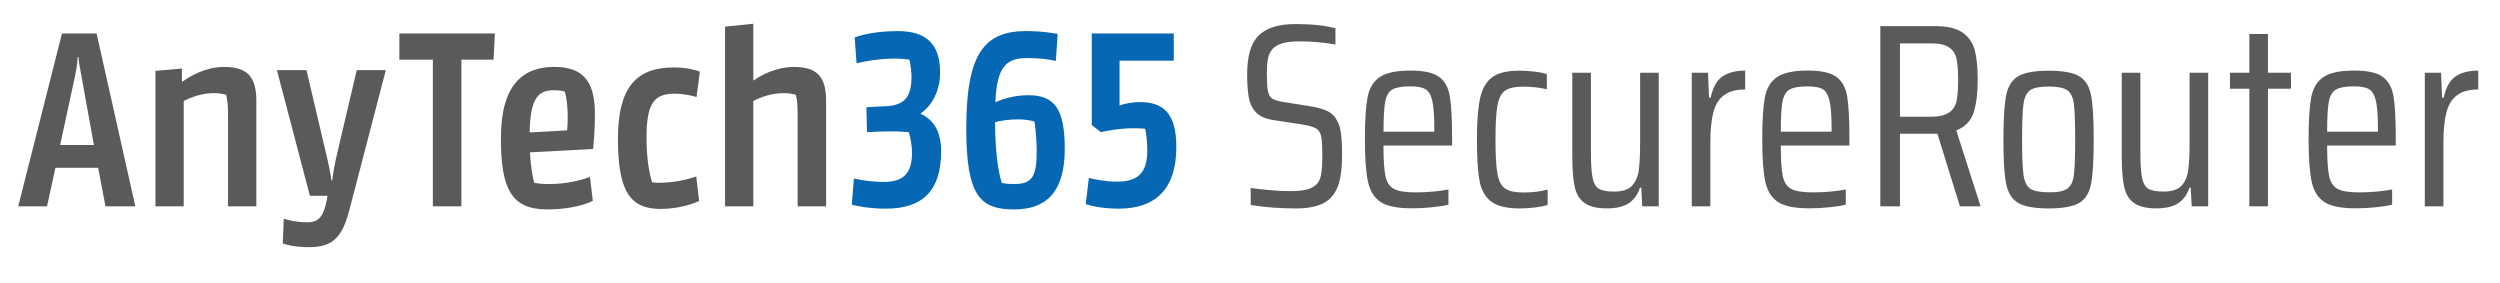
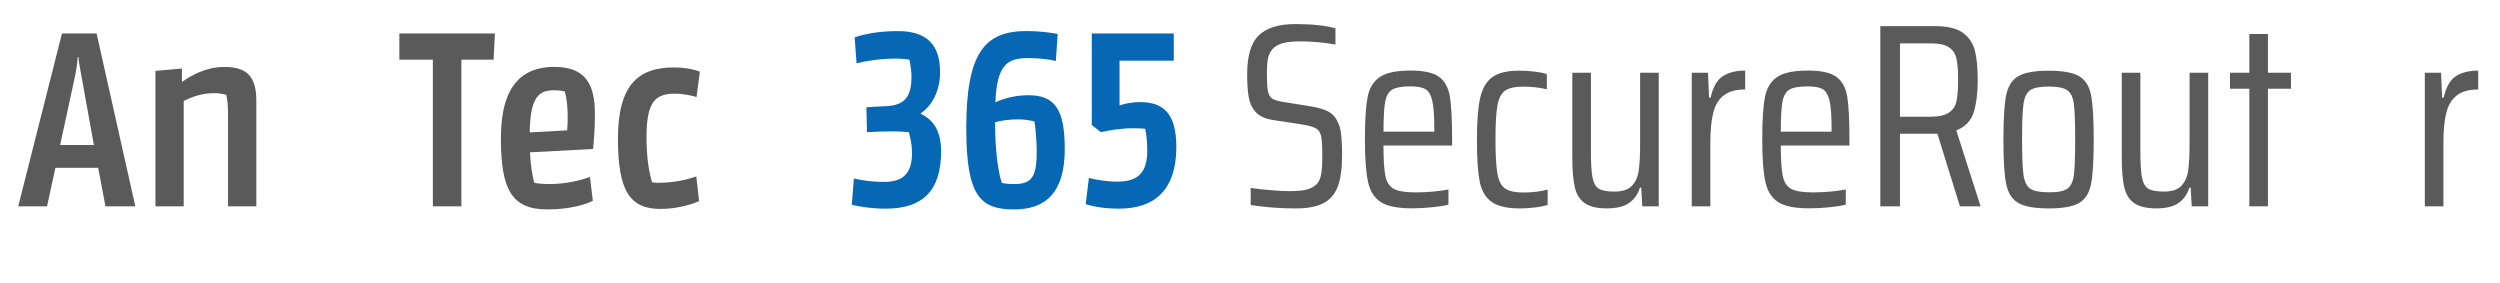
<svg xmlns="http://www.w3.org/2000/svg" version="1.1" id="Layer_1" x="0px" y="0px" viewBox="0 0 458.18 51.95" style="enable-background:new 0 0 458.18 51.95;" xml:space="preserve">
  <style type="text/css">
	.st0{fill:#5A5A5A;}
	.st1{fill:#0667B4;}
</style>
  <g>
    <path class="st0" d="M3.34,37.81l8.02-31.68h6.34l7.1,31.68h-5.47l-1.34-7.06h-7.83l-1.54,7.06H3.34z M11.02,26.58h6.19l-2.3-12.72   c-0.29-1.63-0.48-2.54-0.53-3.41h-0.14c-0.05,0.86-0.14,1.78-0.48,3.46L11.02,26.58z" />
    <path class="st0" d="M41.79,37.81v-16.8c0-1.92-0.14-2.83-0.34-3.65c-0.48-0.1-1.1-0.29-2.21-0.29c-2.21,0-4.18,0.72-5.57,1.44   v19.3h-5.18V12.99l4.85-0.43v2.4h0.1c1.49-1.06,4.27-2.69,7.63-2.69c4.08,0,5.91,1.63,5.91,6.19v19.35H41.79z" />
-     <path class="st0" d="M64.01,38.58c-1.3,4.94-3.07,6.72-7.34,6.72c-2.74,0-4.27-0.48-4.85-0.67l0.19-4.56   c0.58,0.19,2.11,0.67,4.32,0.67c2.02,0,2.93-0.96,3.55-4.03l0.14-0.82h-3.22l-6.05-23.04h5.42l3.55,15.12   c0.48,1.92,0.82,3.6,1.01,5.09h0.14c0.19-1.34,0.48-3.12,0.96-5.09l3.55-15.12h5.33L64.01,38.58z" />
    <path class="st0" d="M90.46,10.93h-5.9v26.88h-5.23V10.93h-6.14v-4.8H90.7L90.46,10.93z" />
    <path class="st0" d="M108.7,27.3l-11.57,0.62c0.1,2.35,0.43,4.22,0.77,5.57c0.58,0.14,1.39,0.24,2.88,0.24   c3.22,0,6.05-0.82,7.34-1.3l0.53,4.37c-1.2,0.62-4.03,1.58-8.35,1.58c-6.53,0-8.5-3.65-8.5-13.06c0-9.79,4.03-13.06,9.79-13.06   c5.66,0,7.44,3.12,7.44,8.64C109.03,23.65,108.84,25.81,108.7,27.3z M97.08,24.27l6.86-0.38c0.1-0.96,0.1-1.63,0.1-2.74   c0-1.54-0.19-3.26-0.53-4.37c-0.29-0.1-0.96-0.24-1.92-0.24C98.9,16.54,97.17,17.55,97.08,24.27z" />
    <path class="st0" d="M128.13,36.85c-1.06,0.48-3.74,1.44-7.06,1.44c-5.57,0-7.82-3.17-7.82-12.87c0-9.74,3.65-13.06,10.22-13.06   c2.26,0,3.94,0.43,4.8,0.77l-0.62,4.66c-0.67-0.24-2.4-0.62-3.98-0.62c-3.6,0-5.18,1.49-5.18,7.97c0,3.98,0.48,6.43,1.01,8.26   c0.24,0.05,0.67,0.1,1.1,0.1c2.88,0,5.09-0.53,7.01-1.15L128.13,36.85z" />
-     <path class="st0" d="M146.18,37.81v-16.8c0-1.92-0.1-2.83-0.34-3.65c-0.43-0.1-1.1-0.29-2.21-0.29c-2.21,0-4.18,0.72-5.57,1.44   v19.3h-5.18V4.88l5.18-0.53v10.37h0.1c1.49-1.06,4.22-2.45,7.34-2.45c4.08,0,5.9,1.63,5.9,6.19v19.35H146.18z" />
    <path class="st1" d="M168.74,20.77v0.1c2.35,1.06,3.74,3.22,3.74,6.86c0,7.2-3.36,10.51-10.13,10.51c-2.59,0-4.75-0.34-6.24-0.72   l0.38-4.8c1.25,0.29,3.26,0.62,5.52,0.62c3.6,0,5.14-1.63,5.14-5.38c0-1.3-0.29-2.64-0.58-3.74c-0.96-0.1-2.16-0.14-3.17-0.14   c-1.34,0-2.98,0.05-4.51,0.14l-0.1-4.56c0.34-0.05,2.4-0.14,3.46-0.19c3.74-0.14,4.8-1.92,4.8-5.47c0-0.91-0.19-2.16-0.38-3.07   c-0.67-0.1-1.49-0.19-2.54-0.19c-2.88,0-5.42,0.43-7.15,0.86l-0.34-4.75c1.54-0.53,4.08-1.15,7.92-1.15c5.33,0,7.73,2.5,7.73,7.58   C172.29,16.69,170.76,19.42,168.74,20.77z" />
    <path class="st1" d="M193.51,11.17c-0.96-0.24-2.93-0.53-5.14-0.53c-3.89,0-5.66,1.39-5.95,8.11c1.25-0.58,3.41-1.3,6.05-1.3   c4.94,0,6.67,2.69,6.67,9.89c0,8.02-3.55,11.04-9.26,11.04c-6.19,0-8.79-2.35-8.79-14.88c0-13.87,3.41-17.81,11.04-17.81   c2.5,0,4.37,0.29,5.71,0.53L193.51,11.17z M182.37,22.4c0,4.94,0.53,9.12,1.25,11.14c0.53,0.1,1.1,0.19,2.3,0.19   c3.36,0,4.08-1.58,4.08-6.05c0-1.78-0.24-4.61-0.43-5.42c-0.58-0.14-1.54-0.38-2.88-0.38C184.92,21.87,183.38,22.11,182.37,22.4z" />
    <path class="st1" d="M205.08,38.24c-2.69,0-4.66-0.38-6.1-0.82l0.58-4.8c1.06,0.24,2.93,0.67,5.23,0.67c3.84,0,5.47-1.73,5.47-5.66   c0-1.63-0.14-2.93-0.38-4.03c-0.53-0.05-1.2-0.1-2.11-0.1c-2.4,0-4.71,0.43-6,0.72l-1.68-1.3V6.13h15.03v4.99h-9.94v8.21   c0.77-0.29,2.21-0.62,3.74-0.62c4.46,0,6.67,2.26,6.67,8.26C215.59,34.55,211.85,38.24,205.08,38.24z" />
    <path class="st0" d="M229.22,37.57v-3.12c1.12,0.16,2.35,0.3,3.7,0.41s2.48,0.17,3.41,0.17c1.28,0,2.3-0.09,3.05-0.26   c0.75-0.18,1.37-0.49,1.85-0.94c0.45-0.42,0.74-1.02,0.89-1.82c0.14-0.8,0.22-1.87,0.22-3.22c0-1.76-0.06-2.99-0.19-3.7   c-0.13-0.7-0.42-1.21-0.89-1.51c-0.46-0.3-1.29-0.55-2.47-0.74l-5.57-0.86c-1.34-0.22-2.35-0.68-3.02-1.37   c-0.67-0.69-1.11-1.58-1.32-2.66c-0.21-1.09-0.31-2.54-0.31-4.37c0-3.33,0.7-5.69,2.11-7.08c1.41-1.39,3.66-2.09,6.77-2.09   c2.98,0,5.41,0.26,7.3,0.77v2.98c-2.14-0.38-4.3-0.58-6.48-0.58c-1.38,0-2.46,0.12-3.26,0.36c-0.8,0.24-1.41,0.6-1.82,1.08   c-0.42,0.48-0.69,1.07-0.82,1.78c-0.13,0.7-0.19,1.6-0.19,2.69c0,1.47,0.06,2.54,0.19,3.19c0.13,0.66,0.38,1.11,0.77,1.37   c0.38,0.26,1.02,0.46,1.92,0.62l5.38,0.86c1.34,0.22,2.4,0.56,3.17,1.01c0.77,0.45,1.36,1.22,1.78,2.3   c0.38,0.93,0.58,2.77,0.58,5.52c0,2.46-0.26,4.4-0.79,5.81c-0.53,1.41-1.41,2.43-2.64,3.07c-1.23,0.64-2.92,0.96-5.06,0.96   C234.45,38.19,231.72,37.98,229.22,37.57z" />
    <path class="st0" d="M266.13,26.67h-12.58c0,2.59,0.12,4.46,0.36,5.59c0.24,1.14,0.75,1.92,1.54,2.35c0.78,0.43,2.1,0.65,3.96,0.65   c2.11,0,4.13-0.18,6.05-0.53v2.78c-0.74,0.19-1.75,0.35-3.02,0.48c-1.28,0.13-2.51,0.19-3.7,0.19c-2.59,0-4.48-0.38-5.66-1.13   c-1.18-0.75-1.97-1.98-2.35-3.67c-0.38-1.7-0.58-4.29-0.58-7.78c0-3.49,0.16-6.07,0.48-7.75c0.32-1.68,1.06-2.92,2.23-3.72   c1.17-0.8,3.05-1.2,5.64-1.2c2.43,0,4.18,0.38,5.23,1.15c1.06,0.77,1.72,1.97,1.99,3.6c0.27,1.63,0.41,4.26,0.41,7.87V26.67z    M255.19,16.4c-0.67,0.38-1.11,1.13-1.32,2.23s-0.31,2.94-0.31,5.5h9.31v-0.58c0-2.34-0.13-4.04-0.38-5.11   c-0.26-1.07-0.68-1.78-1.27-2.11c-0.59-0.34-1.51-0.5-2.76-0.5C256.95,15.83,255.86,16.02,255.19,16.4z" />
    <path class="st0" d="M281.27,38.03c-0.94,0.11-1.86,0.17-2.76,0.17c-2.37,0-4.1-0.42-5.21-1.25c-1.1-0.83-1.82-2.1-2.14-3.79   c-0.32-1.7-0.48-4.22-0.48-7.58c0-3.36,0.2-5.91,0.6-7.66c0.4-1.74,1.14-3.01,2.23-3.79c1.09-0.78,2.72-1.18,4.9-1.18   c0.9,0,1.82,0.06,2.78,0.17c0.96,0.11,1.73,0.26,2.3,0.46v2.78c-1.38-0.32-2.82-0.48-4.32-0.48c-1.54,0-2.65,0.25-3.34,0.74   c-0.69,0.5-1.15,1.39-1.39,2.69c-0.24,1.3-0.36,3.37-0.36,6.22c0,2.91,0.12,5.02,0.36,6.34c0.24,1.31,0.71,2.21,1.42,2.69   c0.7,0.48,1.82,0.72,3.36,0.72c1.63,0,3.1-0.18,4.42-0.53v2.83C283.01,37.76,282.22,37.91,281.27,38.03z" />
    <path class="st0" d="M300.79,34.4h-0.24c-0.38,1.22-1.05,2.15-1.99,2.81c-0.94,0.66-2.3,0.98-4.06,0.98   c-1.79,0-3.14-0.32-4.06-0.96s-1.52-1.61-1.82-2.9c-0.3-1.3-0.46-3.14-0.46-5.54V13.33h3.41v14.3c0,2.34,0.1,4,0.31,4.99   c0.21,0.99,0.6,1.66,1.18,1.99c0.58,0.34,1.52,0.5,2.83,0.5c1.44,0,2.5-0.34,3.17-1.03c0.67-0.69,1.1-1.63,1.27-2.83   c0.18-1.2,0.26-2.94,0.26-5.21V13.33H304v24.48h-3.02L300.79,34.4z" />
    <path class="st0" d="M310.05,13.33h2.98l0.19,4.56h0.29c0.42-1.89,1.14-3.18,2.18-3.89c1.04-0.7,2.42-1.06,4.15-1.06v3.46   c-1.67,0-2.96,0.35-3.89,1.06c-0.93,0.7-1.58,1.75-1.94,3.14c-0.37,1.39-0.55,3.26-0.55,5.59v11.62h-3.41V13.33z" />
    <path class="st0" d="M338.95,26.67h-12.58c0,2.59,0.12,4.46,0.36,5.59c0.24,1.14,0.75,1.92,1.54,2.35c0.78,0.43,2.1,0.65,3.96,0.65   c2.11,0,4.13-0.18,6.05-0.53v2.78c-0.74,0.19-1.75,0.35-3.02,0.48c-1.28,0.13-2.51,0.19-3.7,0.19c-2.59,0-4.48-0.38-5.66-1.13   c-1.18-0.75-1.97-1.98-2.35-3.67c-0.38-1.7-0.58-4.29-0.58-7.78c0-3.49,0.16-6.07,0.48-7.75c0.32-1.68,1.06-2.92,2.23-3.72   c1.17-0.8,3.05-1.2,5.64-1.2c2.43,0,4.18,0.38,5.23,1.15c1.06,0.77,1.72,1.97,1.99,3.6c0.27,1.63,0.41,4.26,0.41,7.87V26.67z    M328,16.4c-0.67,0.38-1.11,1.13-1.32,2.23s-0.31,2.94-0.31,5.5h9.31v-0.58c0-2.34-0.13-4.04-0.38-5.11   c-0.26-1.07-0.68-1.78-1.27-2.11c-0.59-0.34-1.51-0.5-2.76-0.5C329.76,15.83,328.67,16.02,328,16.4z" />
    <path class="st0" d="M359.2,37.81l-4.13-13.3h-0.67h-6.19v13.3h-3.6V4.79h10.08c2.27,0,3.97,0.42,5.09,1.25   c1.12,0.83,1.85,1.94,2.18,3.31c0.34,1.38,0.5,3.15,0.5,5.33c0,2.4-0.25,4.38-0.74,5.93c-0.5,1.55-1.56,2.65-3.19,3.29l4.46,13.92   H359.2z M357.14,20.67c0.74-0.48,1.21-1.18,1.42-2.09s0.31-2.22,0.31-3.91c0-1.73-0.1-3.04-0.31-3.94   c-0.21-0.9-0.66-1.58-1.37-2.06c-0.7-0.48-1.82-0.72-3.36-0.72h-5.62v13.44h5.57C355.28,21.39,356.4,21.15,357.14,20.67z" />
    <path class="st0" d="M369.88,37.19c-1.14-0.67-1.87-1.84-2.21-3.5s-0.5-4.37-0.5-8.11c0-3.74,0.17-6.45,0.5-8.11   c0.34-1.66,1.07-2.83,2.21-3.5s3-1.01,5.59-1.01c2.59,0,4.46,0.34,5.59,1.01c1.13,0.67,1.86,1.84,2.18,3.5   c0.32,1.66,0.48,4.37,0.48,8.11c0,3.74-0.16,6.45-0.48,8.11c-0.32,1.66-1.05,2.83-2.18,3.5c-1.14,0.67-3,1.01-5.59,1.01   C372.88,38.19,371.02,37.86,369.88,37.19z M378.86,34.59c0.66-0.45,1.06-1.28,1.22-2.5c0.16-1.22,0.24-3.39,0.24-6.53   c0-3.14-0.08-5.31-0.24-6.53c-0.16-1.22-0.57-2.05-1.22-2.5c-0.66-0.45-1.78-0.67-3.38-0.67c-1.63,0-2.77,0.22-3.41,0.67   c-0.64,0.45-1.05,1.29-1.22,2.52c-0.18,1.23-0.26,3.4-0.26,6.5c0,3.1,0.09,5.27,0.26,6.5c0.18,1.23,0.58,2.07,1.22,2.52   c0.64,0.45,1.78,0.67,3.41,0.67C377.07,35.27,378.2,35.04,378.86,34.59z" />
    <path class="st0" d="M401.49,34.4h-0.24c-0.38,1.22-1.05,2.15-1.99,2.81c-0.94,0.66-2.3,0.98-4.06,0.98   c-1.79,0-3.14-0.32-4.06-0.96s-1.52-1.61-1.82-2.9c-0.3-1.3-0.46-3.14-0.46-5.54V13.33h3.41v14.3c0,2.34,0.1,4,0.31,4.99   c0.21,0.99,0.6,1.66,1.18,1.99c0.58,0.34,1.52,0.5,2.83,0.5c1.44,0,2.5-0.34,3.17-1.03c0.67-0.69,1.1-1.63,1.27-2.83   c0.18-1.2,0.26-2.94,0.26-5.21V13.33h3.41v24.48h-3.02L401.49,34.4z" />
    <path class="st0" d="M412.24,37.81V16.26h-3.55v-2.93h3.55v-7.1h3.41v7.1h4.22v2.93h-4.22v21.55H412.24z" />
-     <path class="st0" d="M439.07,26.67H426.5c0,2.59,0.12,4.46,0.36,5.59c0.24,1.14,0.75,1.92,1.54,2.35c0.78,0.43,2.1,0.65,3.96,0.65   c2.11,0,4.13-0.18,6.05-0.53v2.78c-0.74,0.19-1.75,0.35-3.02,0.48c-1.28,0.13-2.51,0.19-3.7,0.19c-2.59,0-4.48-0.38-5.66-1.13   c-1.18-0.75-1.97-1.98-2.35-3.67c-0.38-1.7-0.58-4.29-0.58-7.78c0-3.49,0.16-6.07,0.48-7.75c0.32-1.68,1.06-2.92,2.23-3.72   c1.17-0.8,3.05-1.2,5.64-1.2c2.43,0,4.18,0.38,5.23,1.15c1.06,0.77,1.72,1.97,1.99,3.6c0.27,1.63,0.41,4.26,0.41,7.87V26.67z    M428.13,16.4c-0.67,0.38-1.11,1.13-1.32,2.23s-0.31,2.94-0.31,5.5h9.31v-0.58c0-2.34-0.13-4.04-0.38-5.11   c-0.26-1.07-0.68-1.78-1.27-2.11c-0.59-0.34-1.51-0.5-2.76-0.5C429.89,15.83,428.8,16.02,428.13,16.4z" />
    <path class="st0" d="M444.4,13.33h2.98l0.19,4.56h0.29c0.42-1.89,1.14-3.18,2.18-3.89c1.04-0.7,2.42-1.06,4.15-1.06v3.46   c-1.67,0-2.96,0.35-3.89,1.06c-0.93,0.7-1.58,1.75-1.94,3.14c-0.37,1.39-0.55,3.26-0.55,5.59v11.62h-3.41V13.33z" />
  </g>
</svg>